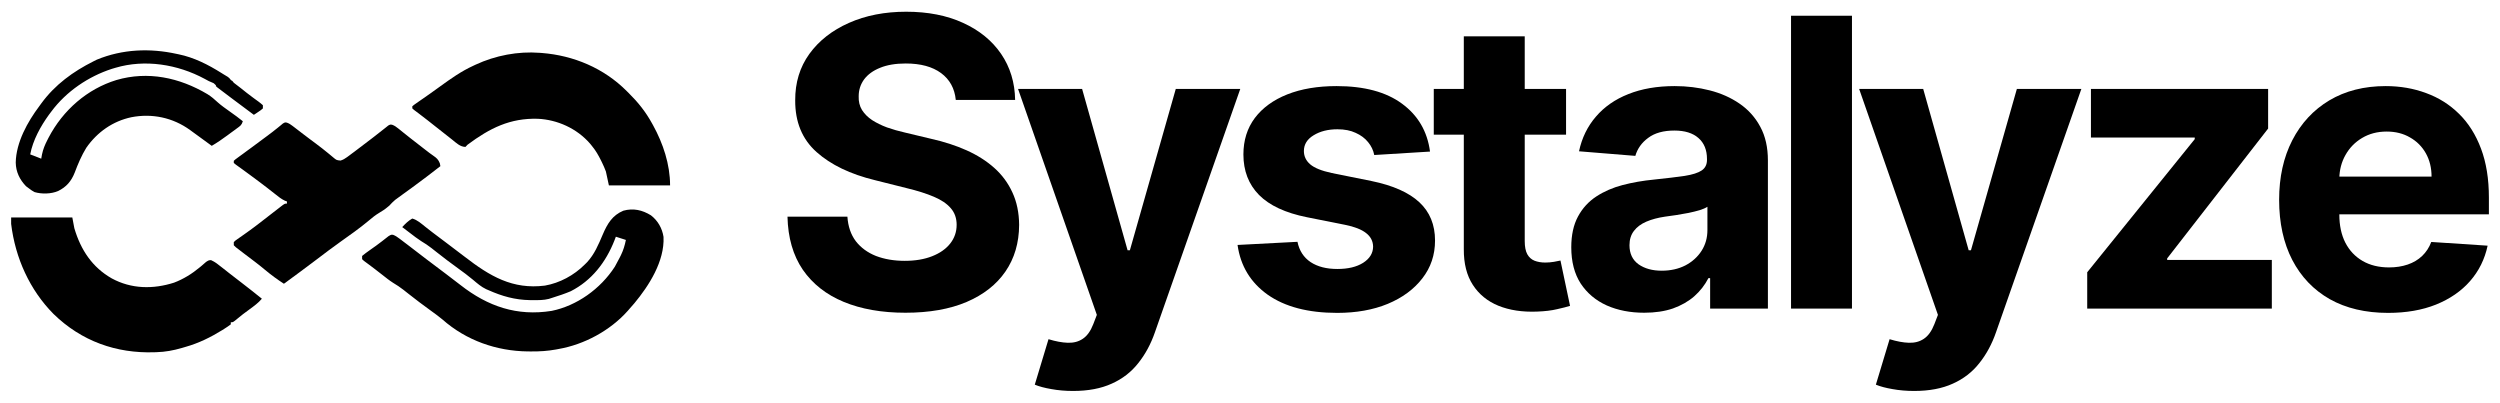
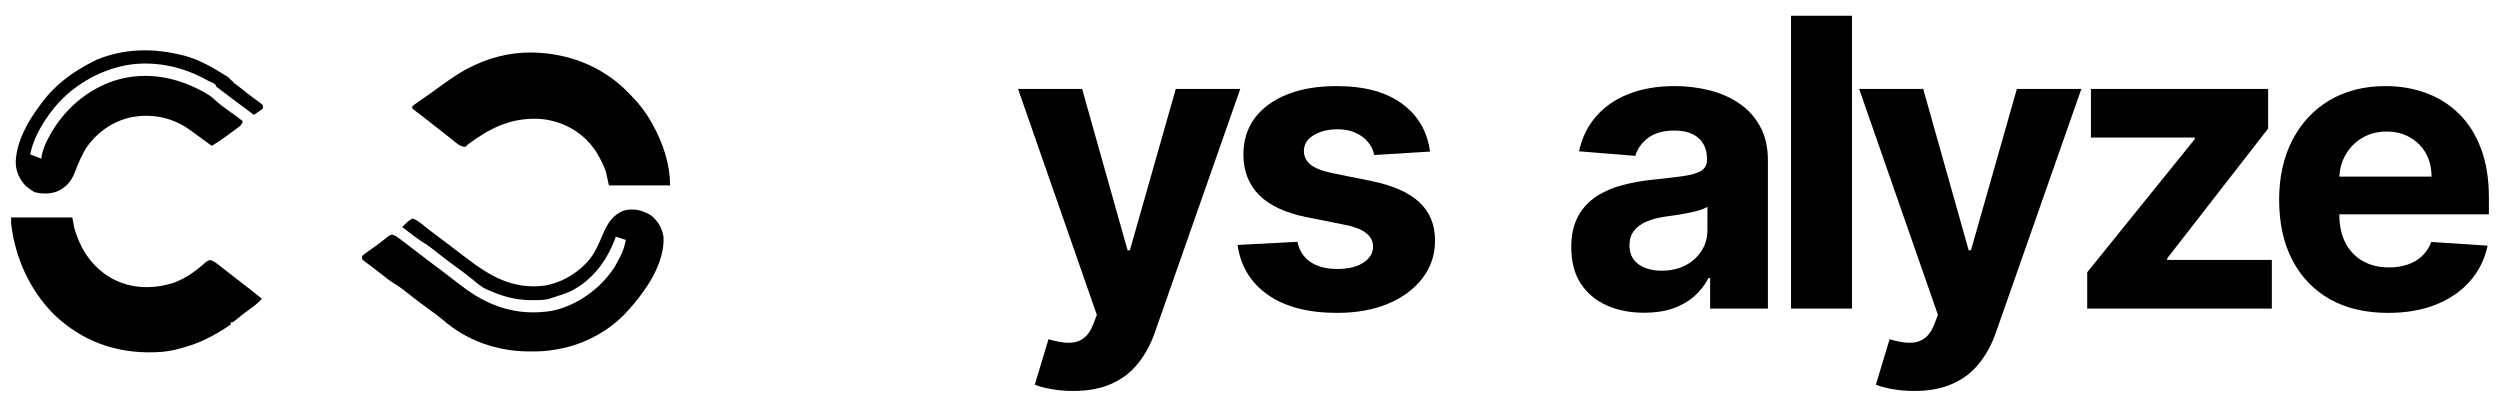
<svg xmlns="http://www.w3.org/2000/svg" width="149" height="24" viewBox="0 0 149 24" fill="none">
  <path d="M38.797 12.834C39.201 13.145 39.465 13.595 39.546 14.118C39.615 15.575 38.674 17.03 37.811 18.071C37.722 18.174 37.632 18.276 37.542 18.378C37.501 18.425 37.46 18.473 37.418 18.522C36.359 19.714 34.808 20.535 33.298 20.799C33.243 20.81 33.187 20.82 33.13 20.831C32.643 20.92 32.17 20.949 31.677 20.946C31.601 20.946 31.525 20.946 31.447 20.945C29.601 20.921 27.794 20.301 26.363 19.035C26.128 18.84 25.882 18.663 25.636 18.485C25.2 18.171 24.772 17.848 24.349 17.513C24.284 17.462 24.218 17.41 24.152 17.358C24.118 17.331 24.084 17.304 24.049 17.276C23.848 17.12 23.645 16.984 23.427 16.855C23.205 16.715 23 16.549 22.793 16.386C22.698 16.312 22.603 16.239 22.508 16.165C22.462 16.129 22.417 16.093 22.37 16.057C22.255 15.968 22.14 15.881 22.023 15.795C21.964 15.751 21.905 15.707 21.843 15.662C21.792 15.624 21.741 15.586 21.688 15.547C21.653 15.514 21.618 15.481 21.582 15.447C21.582 15.383 21.582 15.32 21.582 15.255C21.723 15.138 21.862 15.033 22.012 14.929C22.099 14.867 22.187 14.804 22.275 14.742C22.319 14.711 22.363 14.68 22.409 14.648C22.53 14.56 22.649 14.471 22.767 14.379C22.801 14.352 22.836 14.325 22.872 14.297C22.967 14.224 23.061 14.15 23.156 14.075C23.316 13.981 23.316 13.981 23.43 13.996C23.572 14.051 23.678 14.123 23.802 14.217C23.849 14.253 23.897 14.288 23.946 14.325C23.997 14.364 24.048 14.403 24.1 14.443C24.153 14.483 24.206 14.523 24.261 14.564C24.649 14.858 25.035 15.155 25.42 15.453C25.802 15.748 26.188 16.036 26.575 16.323C26.868 16.541 27.158 16.763 27.446 16.989C29.086 18.272 30.822 18.855 32.876 18.529C34.37 18.227 35.787 17.224 36.646 15.893C36.749 15.711 36.846 15.526 36.941 15.339C36.975 15.272 36.975 15.272 37.009 15.204C37.153 14.907 37.237 14.626 37.303 14.3C37.106 14.236 36.909 14.173 36.705 14.108C36.667 14.208 36.667 14.208 36.629 14.309C36.107 15.643 35.258 16.724 34.015 17.358C33.663 17.506 33.303 17.628 32.94 17.74C32.826 17.777 32.826 17.777 32.711 17.814C32.401 17.893 32.091 17.89 31.774 17.888C31.71 17.887 31.647 17.887 31.581 17.887C30.698 17.872 29.924 17.656 29.114 17.294C29.045 17.265 29.045 17.265 28.975 17.235C28.681 17.097 28.441 16.886 28.19 16.674C27.901 16.432 27.602 16.211 27.298 15.992C26.866 15.68 26.442 15.36 26.023 15.028C25.957 14.976 25.892 14.925 25.826 14.873C25.792 14.846 25.758 14.819 25.723 14.791C25.522 14.635 25.319 14.499 25.101 14.37C24.877 14.229 24.667 14.063 24.455 13.901C24.408 13.866 24.362 13.831 24.314 13.794C24.2 13.708 24.087 13.621 23.973 13.535C24.16 13.332 24.333 13.16 24.571 13.025C24.87 13.104 25.108 13.326 25.352 13.519C25.448 13.594 25.545 13.67 25.641 13.745C25.691 13.784 25.741 13.823 25.793 13.863C26.041 14.054 26.292 14.241 26.543 14.427C26.928 14.712 27.308 15.001 27.687 15.295C29.197 16.462 30.549 17.265 32.477 17.022C33.354 16.868 34.207 16.413 34.852 15.765C34.898 15.72 34.944 15.674 34.991 15.627C35.431 15.151 35.666 14.582 35.922 13.982C36.203 13.325 36.498 12.833 37.151 12.558C37.738 12.394 38.279 12.514 38.797 12.834Z" fill="currentColor" style="fill:currentColor;fill-opacity:1;" />
  <path d="M32.166 3.148C32.211 3.152 32.255 3.155 32.301 3.158C34.178 3.307 35.989 4.054 37.366 5.442C37.403 5.478 37.439 5.514 37.476 5.551C38.029 6.098 38.48 6.66 38.861 7.354C38.882 7.393 38.904 7.431 38.926 7.471C39.519 8.547 39.937 9.797 39.937 11.05C38.733 11.05 37.53 11.05 36.29 11.05C36.231 10.776 36.172 10.503 36.111 10.221C36.04 10.035 35.971 9.867 35.883 9.692C35.862 9.648 35.841 9.605 35.819 9.561C35.663 9.247 35.496 8.958 35.274 8.692C35.225 8.631 35.225 8.631 35.175 8.569C34.38 7.648 33.212 7.133 32.053 7.079C30.403 7.032 29.197 7.633 27.862 8.628C27.822 8.67 27.783 8.712 27.742 8.756C27.427 8.753 27.199 8.522 26.958 8.33C26.888 8.275 26.888 8.275 26.816 8.218C26.717 8.141 26.618 8.062 26.519 7.984C26.32 7.826 26.12 7.669 25.919 7.512C25.776 7.4 25.633 7.287 25.491 7.174C25.333 7.05 25.174 6.927 25.014 6.807C24.954 6.761 24.894 6.716 24.832 6.669C24.781 6.631 24.73 6.593 24.678 6.554C24.627 6.509 24.627 6.509 24.574 6.462C24.574 6.42 24.574 6.378 24.574 6.334C24.667 6.254 24.667 6.254 24.798 6.163C24.848 6.128 24.897 6.093 24.948 6.058C25.002 6.02 25.056 5.983 25.112 5.944C25.228 5.863 25.343 5.783 25.459 5.702C25.55 5.639 25.55 5.639 25.642 5.574C25.829 5.443 26.014 5.309 26.199 5.174C26.851 4.7 27.492 4.244 28.221 3.913C28.261 3.894 28.302 3.874 28.344 3.855C29.53 3.304 30.875 3.049 32.166 3.148Z" fill="currentColor" style="fill:currentColor;fill-opacity:1;" />
-   <path d="M17.096 7.308C17.228 7.356 17.319 7.414 17.431 7.501C17.471 7.531 17.511 7.561 17.552 7.593C17.616 7.642 17.616 7.642 17.681 7.692C17.772 7.763 17.864 7.833 17.956 7.903C18.026 7.956 18.026 7.956 18.097 8.011C18.231 8.113 18.364 8.214 18.499 8.315C18.541 8.346 18.583 8.378 18.627 8.41C18.711 8.473 18.795 8.536 18.879 8.599C19.092 8.758 19.301 8.92 19.506 9.089C19.547 9.122 19.587 9.155 19.629 9.189C19.706 9.252 19.782 9.315 19.857 9.379C20.055 9.546 20.055 9.546 20.297 9.57C20.452 9.52 20.556 9.461 20.689 9.362C20.734 9.329 20.779 9.296 20.825 9.262C20.872 9.227 20.92 9.191 20.968 9.154C21.018 9.117 21.068 9.08 21.119 9.043C21.467 8.783 21.812 8.519 22.157 8.254C22.201 8.22 22.246 8.185 22.292 8.15C22.48 8.005 22.667 7.859 22.853 7.71C22.931 7.648 22.931 7.648 23.012 7.585C23.055 7.55 23.098 7.516 23.142 7.48C23.259 7.418 23.259 7.418 23.371 7.435C23.514 7.487 23.611 7.556 23.732 7.654C23.777 7.689 23.822 7.725 23.868 7.762C23.94 7.82 23.94 7.82 24.013 7.88C24.115 7.961 24.217 8.042 24.319 8.123C24.371 8.165 24.423 8.206 24.477 8.249C24.721 8.443 24.969 8.634 25.216 8.823C25.26 8.857 25.303 8.89 25.348 8.925C25.389 8.956 25.43 8.988 25.473 9.021C25.513 9.052 25.552 9.082 25.593 9.114C25.67 9.172 25.749 9.229 25.829 9.283C26.023 9.417 26.12 9.502 26.214 9.732C26.225 9.788 26.236 9.845 26.247 9.903C25.695 10.333 25.139 10.758 24.574 11.169C24.526 11.204 24.478 11.239 24.429 11.274C24.298 11.369 24.167 11.464 24.036 11.559C23.917 11.646 23.799 11.732 23.681 11.818C23.617 11.865 23.617 11.865 23.552 11.912C23.423 12.018 23.313 12.137 23.199 12.26C23.134 12.316 23.068 12.369 23.001 12.42C22.953 12.456 22.953 12.456 22.904 12.493C22.799 12.566 22.689 12.633 22.58 12.698C22.374 12.822 22.192 12.967 22.007 13.125C21.451 13.59 20.863 14.007 20.274 14.423C19.807 14.753 19.352 15.101 18.895 15.447C18.241 15.941 17.584 16.43 16.922 16.912C16.527 16.657 16.153 16.381 15.79 16.078C15.553 15.88 15.311 15.691 15.066 15.506C14.962 15.428 14.858 15.349 14.755 15.27C14.684 15.217 14.614 15.164 14.544 15.111C14.442 15.034 14.341 14.955 14.24 14.877C14.181 14.832 14.122 14.787 14.061 14.74C14.019 14.7 13.977 14.659 13.934 14.618C13.934 14.555 13.934 14.492 13.934 14.427C14.021 14.342 14.021 14.342 14.144 14.256C14.19 14.224 14.236 14.191 14.283 14.158C14.358 14.106 14.358 14.106 14.434 14.053C14.539 13.978 14.644 13.903 14.748 13.829C14.802 13.791 14.855 13.752 14.911 13.713C15.153 13.538 15.389 13.356 15.626 13.172C15.692 13.121 15.692 13.121 15.759 13.069C15.93 12.937 16.101 12.805 16.271 12.672C16.389 12.581 16.506 12.49 16.623 12.4C16.658 12.373 16.693 12.345 16.729 12.317C16.969 12.133 16.969 12.133 17.102 12.133C17.102 12.091 17.102 12.049 17.102 12.006C17.061 11.991 17.019 11.976 16.977 11.961C16.766 11.861 16.593 11.723 16.41 11.575C16.045 11.284 15.675 11.002 15.301 10.723C15.225 10.667 15.225 10.667 15.148 10.609C14.92 10.439 14.692 10.271 14.462 10.105C14.425 10.079 14.388 10.052 14.351 10.025C14.255 9.956 14.158 9.887 14.062 9.818C14.019 9.783 13.977 9.748 13.934 9.712C13.934 9.67 13.934 9.627 13.934 9.584C14.024 9.502 14.024 9.502 14.153 9.408C14.201 9.373 14.249 9.337 14.298 9.301C14.35 9.263 14.403 9.225 14.457 9.186C14.566 9.105 14.676 9.024 14.786 8.943C14.843 8.902 14.9 8.86 14.958 8.818C15.226 8.621 15.493 8.421 15.761 8.222C15.81 8.185 15.86 8.148 15.912 8.11C16.123 7.953 16.333 7.795 16.537 7.628C16.595 7.581 16.653 7.534 16.713 7.485C16.761 7.445 16.808 7.405 16.857 7.364C16.982 7.29 16.982 7.29 17.096 7.308Z" fill="currentColor" style="fill:currentColor;fill-opacity:1;" />
  <path d="M0.664 12.961C1.867 12.961 3.071 12.961 4.31 12.961C4.35 13.172 4.389 13.382 4.43 13.599C4.816 14.91 5.51 15.936 6.658 16.591C7.832 17.23 9.13 17.244 10.374 16.846C10.938 16.632 11.449 16.315 11.92 15.921C11.968 15.881 11.968 15.881 12.018 15.84C12.106 15.765 12.194 15.688 12.281 15.611C12.44 15.51 12.44 15.51 12.579 15.504C12.822 15.611 13.019 15.773 13.228 15.94C13.325 16.016 13.421 16.092 13.517 16.167C13.566 16.206 13.615 16.245 13.666 16.285C13.901 16.47 14.138 16.651 14.375 16.832C14.79 17.151 15.201 17.475 15.608 17.804C15.392 18.058 15.139 18.24 14.876 18.433C14.788 18.498 14.701 18.563 14.613 18.628C14.57 18.66 14.527 18.692 14.483 18.724C14.309 18.857 14.14 18.996 13.972 19.136C13.874 19.206 13.874 19.206 13.755 19.206C13.755 19.248 13.755 19.29 13.755 19.333C13.628 19.428 13.503 19.513 13.37 19.596C13.33 19.622 13.29 19.647 13.249 19.673C12.554 20.102 11.843 20.453 11.065 20.672C10.987 20.695 10.909 20.718 10.832 20.741C10.332 20.886 9.85 20.976 9.332 20.99C9.285 20.992 9.238 20.994 9.189 20.995C6.941 21.067 4.859 20.344 3.186 18.708C1.78 17.288 0.91 15.383 0.664 13.344C0.664 13.217 0.664 13.091 0.664 12.961Z" fill="currentColor" style="fill:currentColor;fill-opacity:1;" />
  <path d="M10.528 3.212C10.568 3.22 10.608 3.228 10.65 3.237C11.562 3.425 12.402 3.85 13.199 4.351C13.237 4.375 13.274 4.398 13.313 4.422C13.569 4.59 13.608 4.559 13.773 4.783C13.852 4.819 13.852 4.819 13.935 4.933C14.076 5.036 14.213 5.141 14.35 5.251C14.429 5.314 14.508 5.377 14.587 5.44C14.627 5.472 14.667 5.504 14.709 5.537C14.83 5.632 14.953 5.724 15.076 5.815C15.134 5.857 15.134 5.857 15.193 5.901C15.267 5.955 15.342 6.009 15.416 6.063C15.504 6.127 15.587 6.199 15.668 6.271C15.668 6.334 15.668 6.397 15.668 6.462C15.551 6.564 15.551 6.564 15.399 6.665C15.35 6.699 15.3 6.732 15.248 6.767C15.209 6.793 15.171 6.818 15.13 6.844C14.731 6.548 14.333 6.25 13.935 5.952C13.882 5.912 13.828 5.872 13.773 5.831C13.622 5.718 13.472 5.604 13.322 5.49C13.276 5.455 13.229 5.42 13.181 5.384C13.139 5.352 13.096 5.319 13.052 5.286C12.996 5.243 12.996 5.243 12.939 5.2C12.912 5.175 12.886 5.15 12.859 5.124C12.859 5.082 12.875 5.122 12.875 5.079C12.822 5.061 12.753 4.949 12.699 4.943C12.517 4.875 12.363 4.795 12.194 4.698C10.586 3.831 8.635 3.519 6.881 4.04C6.771 4.073 6.771 4.073 6.659 4.106C5.278 4.557 3.956 5.439 3.056 6.653C3.009 6.715 2.963 6.776 2.915 6.84C2.423 7.52 1.959 8.355 1.801 9.202C2.018 9.286 2.234 9.37 2.458 9.457C2.473 9.373 2.488 9.289 2.503 9.203C2.568 8.893 2.675 8.635 2.817 8.358C2.852 8.287 2.852 8.287 2.889 8.216C3.76 6.546 5.213 5.299 6.937 4.77C8.808 4.223 10.69 4.618 12.361 5.61C12.591 5.753 12.785 5.917 12.984 6.105C13.202 6.3 13.441 6.464 13.677 6.633C13.777 6.705 13.877 6.777 13.977 6.849C14.042 6.896 14.042 6.896 14.109 6.944C14.233 7.035 14.353 7.129 14.473 7.226C14.398 7.467 14.315 7.508 14.121 7.65C14.061 7.695 14.001 7.739 13.94 7.784C13.877 7.83 13.813 7.876 13.748 7.923C13.686 7.969 13.625 8.015 13.561 8.062C13.254 8.287 12.947 8.503 12.62 8.692C12.588 8.669 12.557 8.646 12.524 8.622C12.378 8.515 12.232 8.409 12.086 8.302C12.036 8.265 11.986 8.229 11.935 8.192C11.785 8.082 11.635 7.973 11.484 7.864C11.412 7.811 11.412 7.811 11.339 7.757C10.301 7.003 9.056 6.746 7.823 6.988C6.736 7.22 5.802 7.86 5.14 8.812C4.857 9.276 4.648 9.768 4.455 10.281C4.247 10.809 3.951 11.146 3.462 11.386C3.051 11.563 2.491 11.575 2.062 11.45C1.945 11.389 1.845 11.324 1.741 11.241C1.678 11.194 1.615 11.146 1.55 11.098C1.176 10.707 0.948 10.25 0.938 9.688C0.96 8.481 1.647 7.256 2.338 6.334C2.378 6.279 2.418 6.223 2.46 6.166C3.282 5.04 4.362 4.263 5.566 3.658C5.634 3.624 5.702 3.59 5.772 3.555C7.297 2.927 8.934 2.861 10.528 3.212Z" fill="currentColor" style="fill:currentColor;fill-opacity:1;" />
-   <path d="M56.965 5.957C56.897 5.27 56.604 4.736 56.087 4.355C55.57 3.974 54.868 3.784 53.982 3.784C53.38 3.784 52.871 3.869 52.456 4.04C52.041 4.205 51.723 4.435 51.502 4.73C51.286 5.026 51.178 5.361 51.178 5.736C51.166 6.048 51.232 6.321 51.374 6.554C51.522 6.787 51.723 6.989 51.979 7.159C52.235 7.324 52.53 7.469 52.865 7.594C53.201 7.713 53.559 7.815 53.939 7.901L55.508 8.276C56.269 8.446 56.968 8.673 57.604 8.957C58.24 9.241 58.792 9.591 59.258 10.006C59.723 10.421 60.084 10.909 60.34 11.472C60.601 12.034 60.735 12.679 60.74 13.406C60.735 14.474 60.462 15.401 59.922 16.185C59.388 16.963 58.615 17.568 57.604 18C56.598 18.426 55.385 18.639 53.965 18.639C52.556 18.639 51.328 18.423 50.283 17.991C49.243 17.56 48.431 16.921 47.846 16.074C47.266 15.222 46.962 14.168 46.934 12.912H50.505C50.544 13.497 50.712 13.986 51.008 14.378C51.309 14.764 51.709 15.057 52.209 15.256C52.715 15.449 53.286 15.546 53.922 15.546C54.547 15.546 55.09 15.454 55.55 15.273C56.016 15.091 56.377 14.838 56.633 14.514C56.888 14.19 57.016 13.818 57.016 13.398C57.016 13.006 56.9 12.676 56.667 12.409C56.439 12.142 56.104 11.915 55.661 11.727C55.223 11.54 54.686 11.369 54.05 11.216L52.15 10.739C50.678 10.381 49.516 9.821 48.664 9.06C47.811 8.298 47.388 7.273 47.394 5.983C47.388 4.926 47.669 4.003 48.238 3.213C48.811 2.423 49.598 1.807 50.598 1.364C51.598 0.92 52.735 0.699 54.008 0.699C55.303 0.699 56.434 0.92 57.4 1.364C58.371 1.807 59.127 2.423 59.667 3.213C60.206 4.003 60.485 4.918 60.502 5.957H56.965Z" fill="currentColor" style="fill:currentColor;fill-opacity:1;" />
  <path d="M63.957 23.301C63.497 23.301 63.065 23.264 62.662 23.19C62.264 23.122 61.934 23.034 61.673 22.926L62.491 20.216C62.917 20.347 63.301 20.418 63.642 20.429C63.988 20.44 64.287 20.361 64.537 20.19C64.792 20.02 65 19.73 65.159 19.321L65.372 18.767L60.676 5.301H64.494L67.204 14.915H67.341L70.076 5.301H73.92L68.832 19.807C68.588 20.511 68.255 21.125 67.835 21.648C67.42 22.176 66.895 22.582 66.258 22.866C65.622 23.156 64.855 23.301 63.957 23.301Z" fill="currentColor" style="fill:currentColor;fill-opacity:1;" />
  <path d="M85.229 9.034L81.906 9.239C81.849 8.955 81.727 8.699 81.539 8.472C81.352 8.239 81.104 8.054 80.797 7.918C80.496 7.776 80.136 7.705 79.715 7.705C79.153 7.705 78.678 7.824 78.292 8.062C77.906 8.295 77.712 8.608 77.712 9C77.712 9.312 77.837 9.577 78.087 9.793C78.337 10.008 78.766 10.182 79.374 10.312L81.744 10.79C83.016 11.051 83.965 11.472 84.59 12.051C85.215 12.631 85.528 13.392 85.528 14.335C85.528 15.193 85.275 15.946 84.769 16.594C84.269 17.241 83.582 17.747 82.707 18.111C81.837 18.469 80.835 18.648 79.698 18.648C77.965 18.648 76.585 18.287 75.556 17.565C74.533 16.838 73.934 15.849 73.758 14.599L77.329 14.412C77.437 14.94 77.698 15.344 78.113 15.622C78.528 15.895 79.059 16.031 79.707 16.031C80.343 16.031 80.854 15.909 81.241 15.665C81.633 15.415 81.832 15.094 81.837 14.702C81.832 14.372 81.692 14.102 81.42 13.892C81.147 13.676 80.727 13.511 80.158 13.398L77.891 12.946C76.613 12.69 75.661 12.247 75.036 11.617C74.417 10.986 74.107 10.182 74.107 9.205C74.107 8.364 74.335 7.639 74.789 7.031C75.249 6.423 75.894 5.955 76.724 5.625C77.559 5.295 78.536 5.131 79.656 5.131C81.309 5.131 82.61 5.48 83.559 6.179C84.513 6.878 85.07 7.83 85.229 9.034Z" fill="currentColor" style="fill:currentColor;fill-opacity:1;" />
-   <path d="M93.337 5.301V8.028H85.453V5.301H93.337ZM87.243 2.165H90.874V14.369C90.874 14.704 90.925 14.966 91.027 15.153C91.129 15.335 91.271 15.463 91.453 15.537C91.641 15.611 91.856 15.648 92.101 15.648C92.271 15.648 92.442 15.633 92.612 15.605C92.783 15.571 92.913 15.546 93.004 15.528L93.575 18.23C93.394 18.287 93.138 18.352 92.808 18.426C92.479 18.506 92.078 18.554 91.606 18.571C90.731 18.605 89.965 18.489 89.305 18.222C88.652 17.954 88.144 17.54 87.78 16.977C87.416 16.415 87.237 15.704 87.243 14.847V2.165Z" fill="currentColor" style="fill:currentColor;fill-opacity:1;" />
  <path d="M97.995 18.639C97.16 18.639 96.415 18.494 95.762 18.204C95.109 17.909 94.591 17.474 94.211 16.901C93.836 16.321 93.648 15.599 93.648 14.736C93.648 14.008 93.782 13.398 94.049 12.903C94.316 12.409 94.68 12.011 95.14 11.71C95.6 11.409 96.123 11.182 96.708 11.028C97.299 10.875 97.918 10.767 98.566 10.704C99.327 10.625 99.941 10.551 100.407 10.483C100.873 10.409 101.211 10.301 101.421 10.159C101.631 10.017 101.736 9.807 101.736 9.528V9.477C101.736 8.938 101.566 8.52 101.225 8.224C100.89 7.929 100.413 7.781 99.793 7.781C99.14 7.781 98.62 7.926 98.234 8.216C97.847 8.5 97.591 8.858 97.466 9.29L94.109 9.017C94.279 8.222 94.614 7.534 95.114 6.955C95.614 6.369 96.259 5.92 97.049 5.608C97.844 5.29 98.765 5.131 99.81 5.131C100.538 5.131 101.234 5.216 101.898 5.386C102.569 5.557 103.163 5.821 103.68 6.179C104.202 6.537 104.614 6.997 104.915 7.56C105.217 8.116 105.367 8.784 105.367 9.562V18.392H101.924V16.577H101.822C101.611 16.986 101.33 17.347 100.978 17.659C100.626 17.966 100.202 18.207 99.708 18.384C99.214 18.554 98.643 18.639 97.995 18.639ZM99.035 16.134C99.569 16.134 100.04 16.028 100.45 15.818C100.859 15.602 101.18 15.312 101.413 14.949C101.646 14.585 101.762 14.173 101.762 13.713V12.324C101.648 12.398 101.492 12.466 101.293 12.528C101.1 12.585 100.881 12.639 100.637 12.69C100.393 12.736 100.148 12.778 99.904 12.818C99.66 12.852 99.438 12.883 99.239 12.912C98.813 12.974 98.441 13.074 98.123 13.21C97.805 13.347 97.557 13.531 97.381 13.764C97.205 13.992 97.117 14.276 97.117 14.617C97.117 15.111 97.296 15.489 97.654 15.75C98.018 16.006 98.478 16.134 99.035 16.134Z" fill="currentColor" style="fill:currentColor;fill-opacity:1;" />
  <path d="M110.377 0.938V18.392H106.746V0.938H110.377Z" fill="currentColor" style="fill:currentColor;fill-opacity:1;" />
  <path d="M114.086 23.301C113.626 23.301 113.194 23.264 112.79 23.19C112.393 23.122 112.063 23.034 111.802 22.926L112.62 20.216C113.046 20.347 113.43 20.418 113.771 20.429C114.117 20.44 114.415 20.361 114.665 20.19C114.921 20.02 115.128 19.73 115.288 19.321L115.501 18.767L110.805 5.301H114.623L117.333 14.915H117.469L120.205 5.301H124.049L118.961 19.807C118.717 20.511 118.384 21.125 117.964 21.648C117.549 22.176 117.023 22.582 116.387 22.866C115.751 23.156 114.984 23.301 114.086 23.301Z" fill="currentColor" style="fill:currentColor;fill-opacity:1;" />
  <path d="M124.398 18.392V16.227L130.807 8.293V8.199H124.62V5.301H135.18V7.662L129.163 15.401V15.494H135.401V18.392H124.398Z" fill="currentColor" style="fill:currentColor;fill-opacity:1;" />
  <path d="M142.33 18.648C140.984 18.648 139.825 18.375 138.853 17.829C137.887 17.278 137.143 16.5 136.62 15.494C136.097 14.483 135.836 13.287 135.836 11.906C135.836 10.56 136.097 9.378 136.62 8.361C137.143 7.344 137.879 6.551 138.827 5.983C139.782 5.415 140.901 5.131 142.185 5.131C143.049 5.131 143.853 5.27 144.597 5.548C145.347 5.821 146.001 6.233 146.557 6.784C147.12 7.335 147.557 8.028 147.87 8.864C148.182 9.693 148.338 10.665 148.338 11.778V12.776H137.285V10.526H144.921C144.921 10.003 144.807 9.54 144.58 9.136C144.353 8.733 144.038 8.418 143.634 8.19C143.236 7.957 142.773 7.841 142.245 7.841C141.694 7.841 141.205 7.969 140.779 8.224C140.359 8.474 140.029 8.812 139.79 9.239C139.552 9.659 139.43 10.128 139.424 10.645V12.784C139.424 13.432 139.543 13.992 139.782 14.463C140.026 14.935 140.37 15.298 140.813 15.554C141.256 15.81 141.782 15.938 142.39 15.938C142.793 15.938 143.163 15.881 143.498 15.767C143.833 15.653 144.12 15.483 144.359 15.256C144.597 15.028 144.779 14.75 144.904 14.421L148.262 14.642C148.091 15.449 147.742 16.153 147.213 16.756C146.691 17.352 146.014 17.818 145.185 18.153C144.361 18.483 143.41 18.648 142.33 18.648Z" fill="currentColor" style="fill:currentColor;fill-opacity:1;" />
</svg>